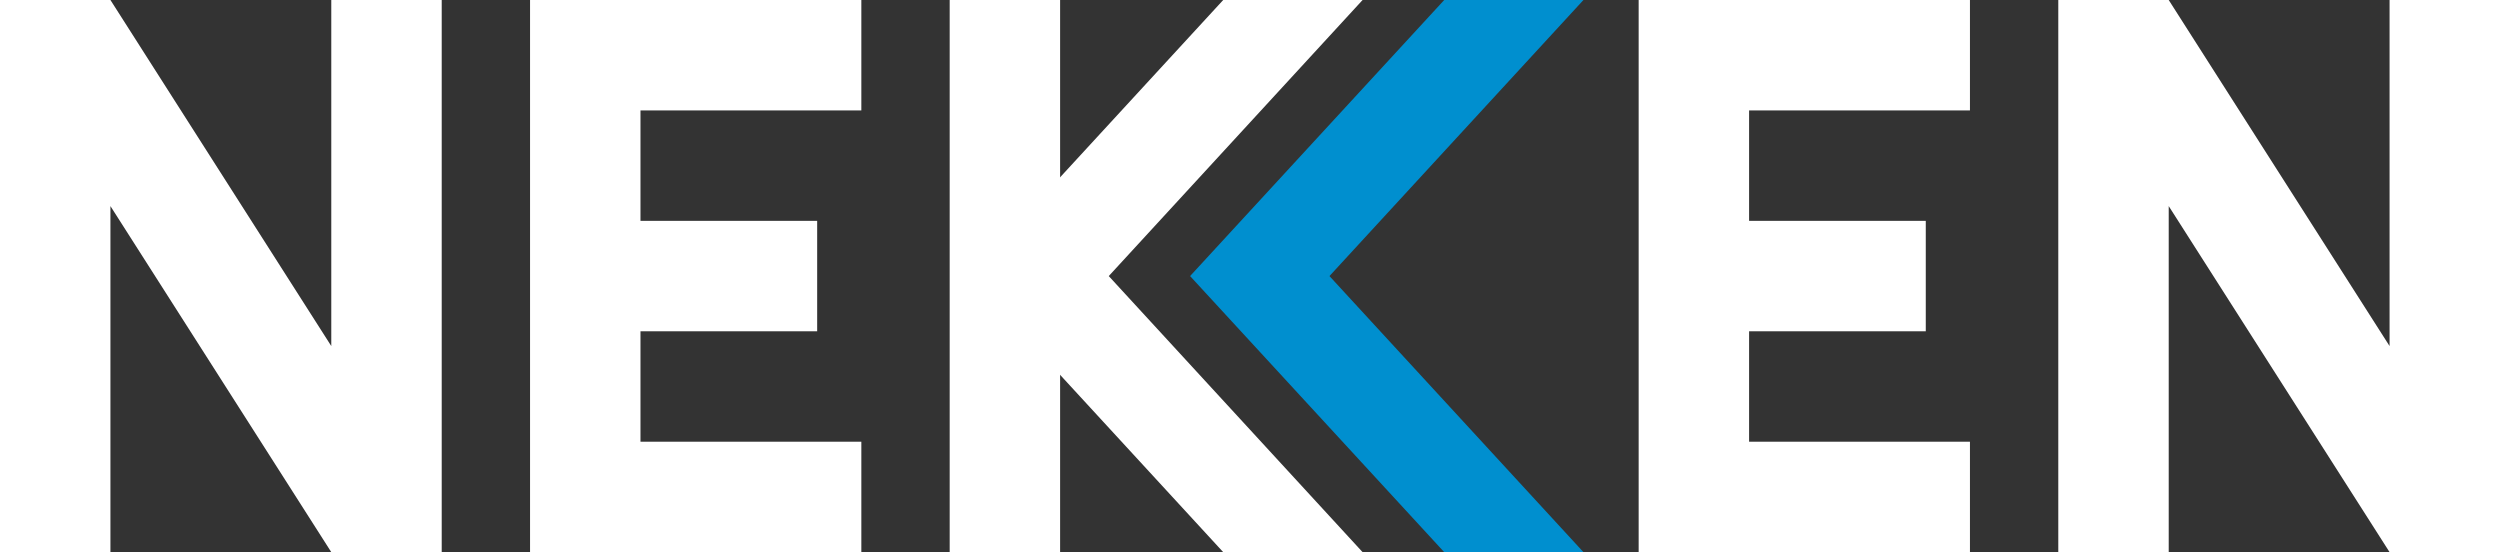
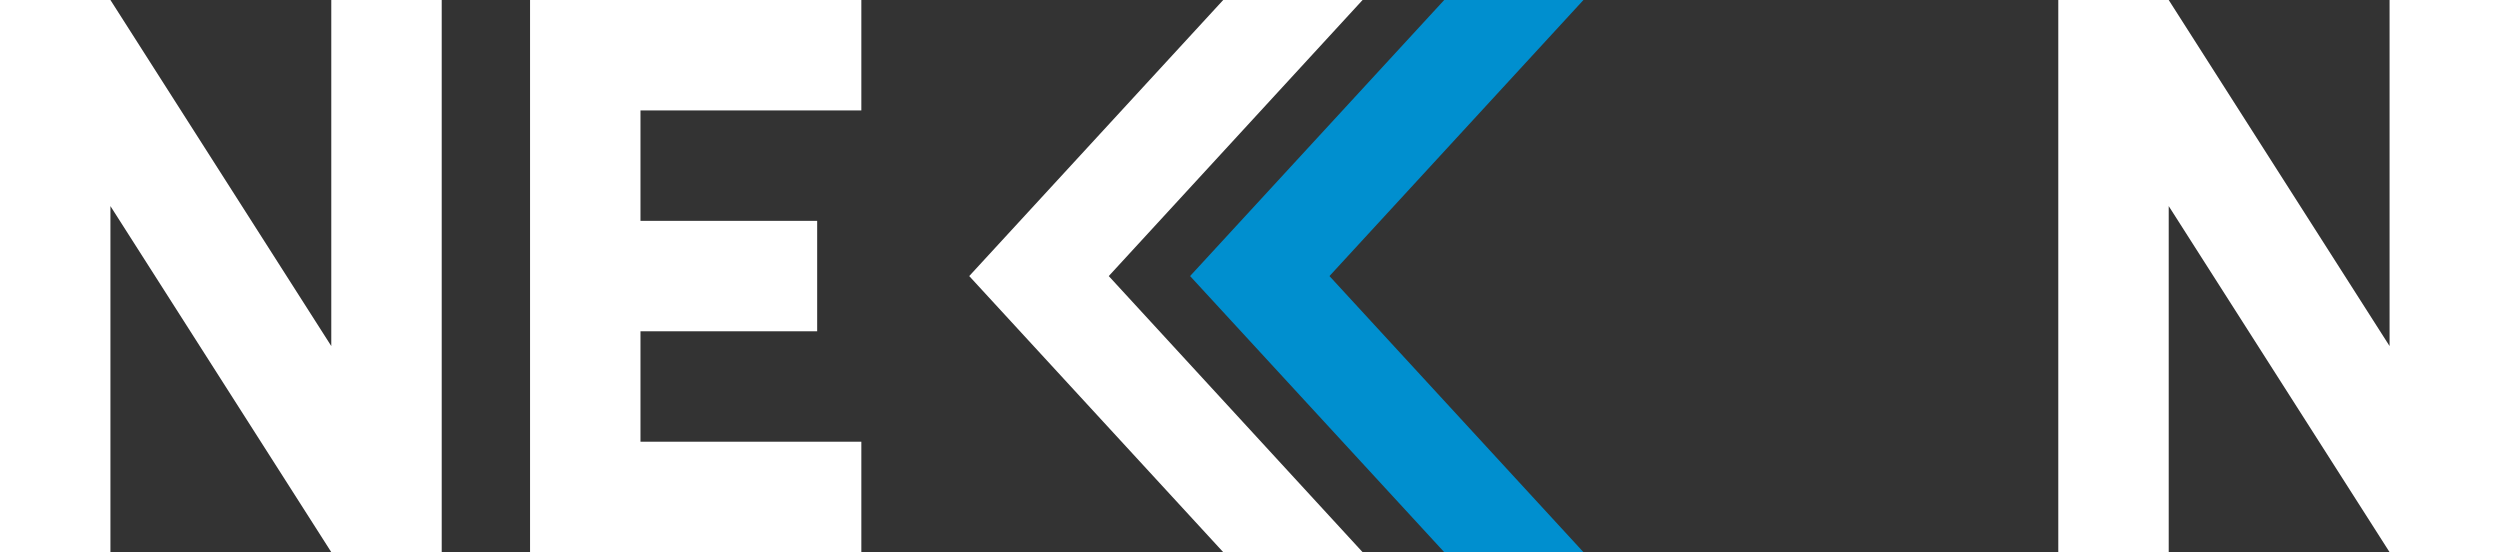
<svg xmlns="http://www.w3.org/2000/svg" id="レイヤー_1" data-name="レイヤー 1" viewBox="0 0 167.53 37">
  <rect x="0" y="0" width="167.53" height="37" fill="#333333" stroke="none" />
  <defs>
    <style>.cls-1{fill:#fff;}.cls-2{fill:#008fcf;}</style>
  </defs>
  <polygon class="cls-1" points="29.6 0 22.2 0 22.2 23.19 7.4 0 0 0 0 37 7.4 37 7.4 13.81 22.2 37 22.2 37 29.6 37 29.6 0" />
  <polygon class="cls-1" points="167.53 0 160.13 0 160.13 23.19 145.33 0 137.93 0 137.93 2.22 137.93 37 145.33 37 145.33 13.81 160.13 37 167.53 37 167.53 0" />
  <polygon class="cls-1" points="57.72 7.4 57.72 0 35.52 0 35.52 37 57.72 37 57.72 29.6 42.92 29.6 42.92 22.2 54.76 22.2 54.76 14.8 42.92 14.8 42.92 7.4 57.72 7.4" />
-   <rect class="cls-1" x="63.64" width="7.4" height="37" />
  <polygon class="cls-1" points="91.31 0 81.97 0 64.95 18.5 81.97 37 91.31 37 74.3 18.5 91.31 0" />
  <polygon class="cls-2" points="106.11 0 96.78 0 79.75 18.5 96.78 37 106.11 37 89.09 18.5 106.11 0" />
-   <polygon class="cls-1" points="132.01 7.4 132.01 0 109.81 0 109.81 37 132.01 37 132.01 29.6 117.21 29.6 117.21 22.2 129.05 22.2 129.05 14.8 117.21 14.8 117.21 7.4 132.01 7.4" />
</svg>